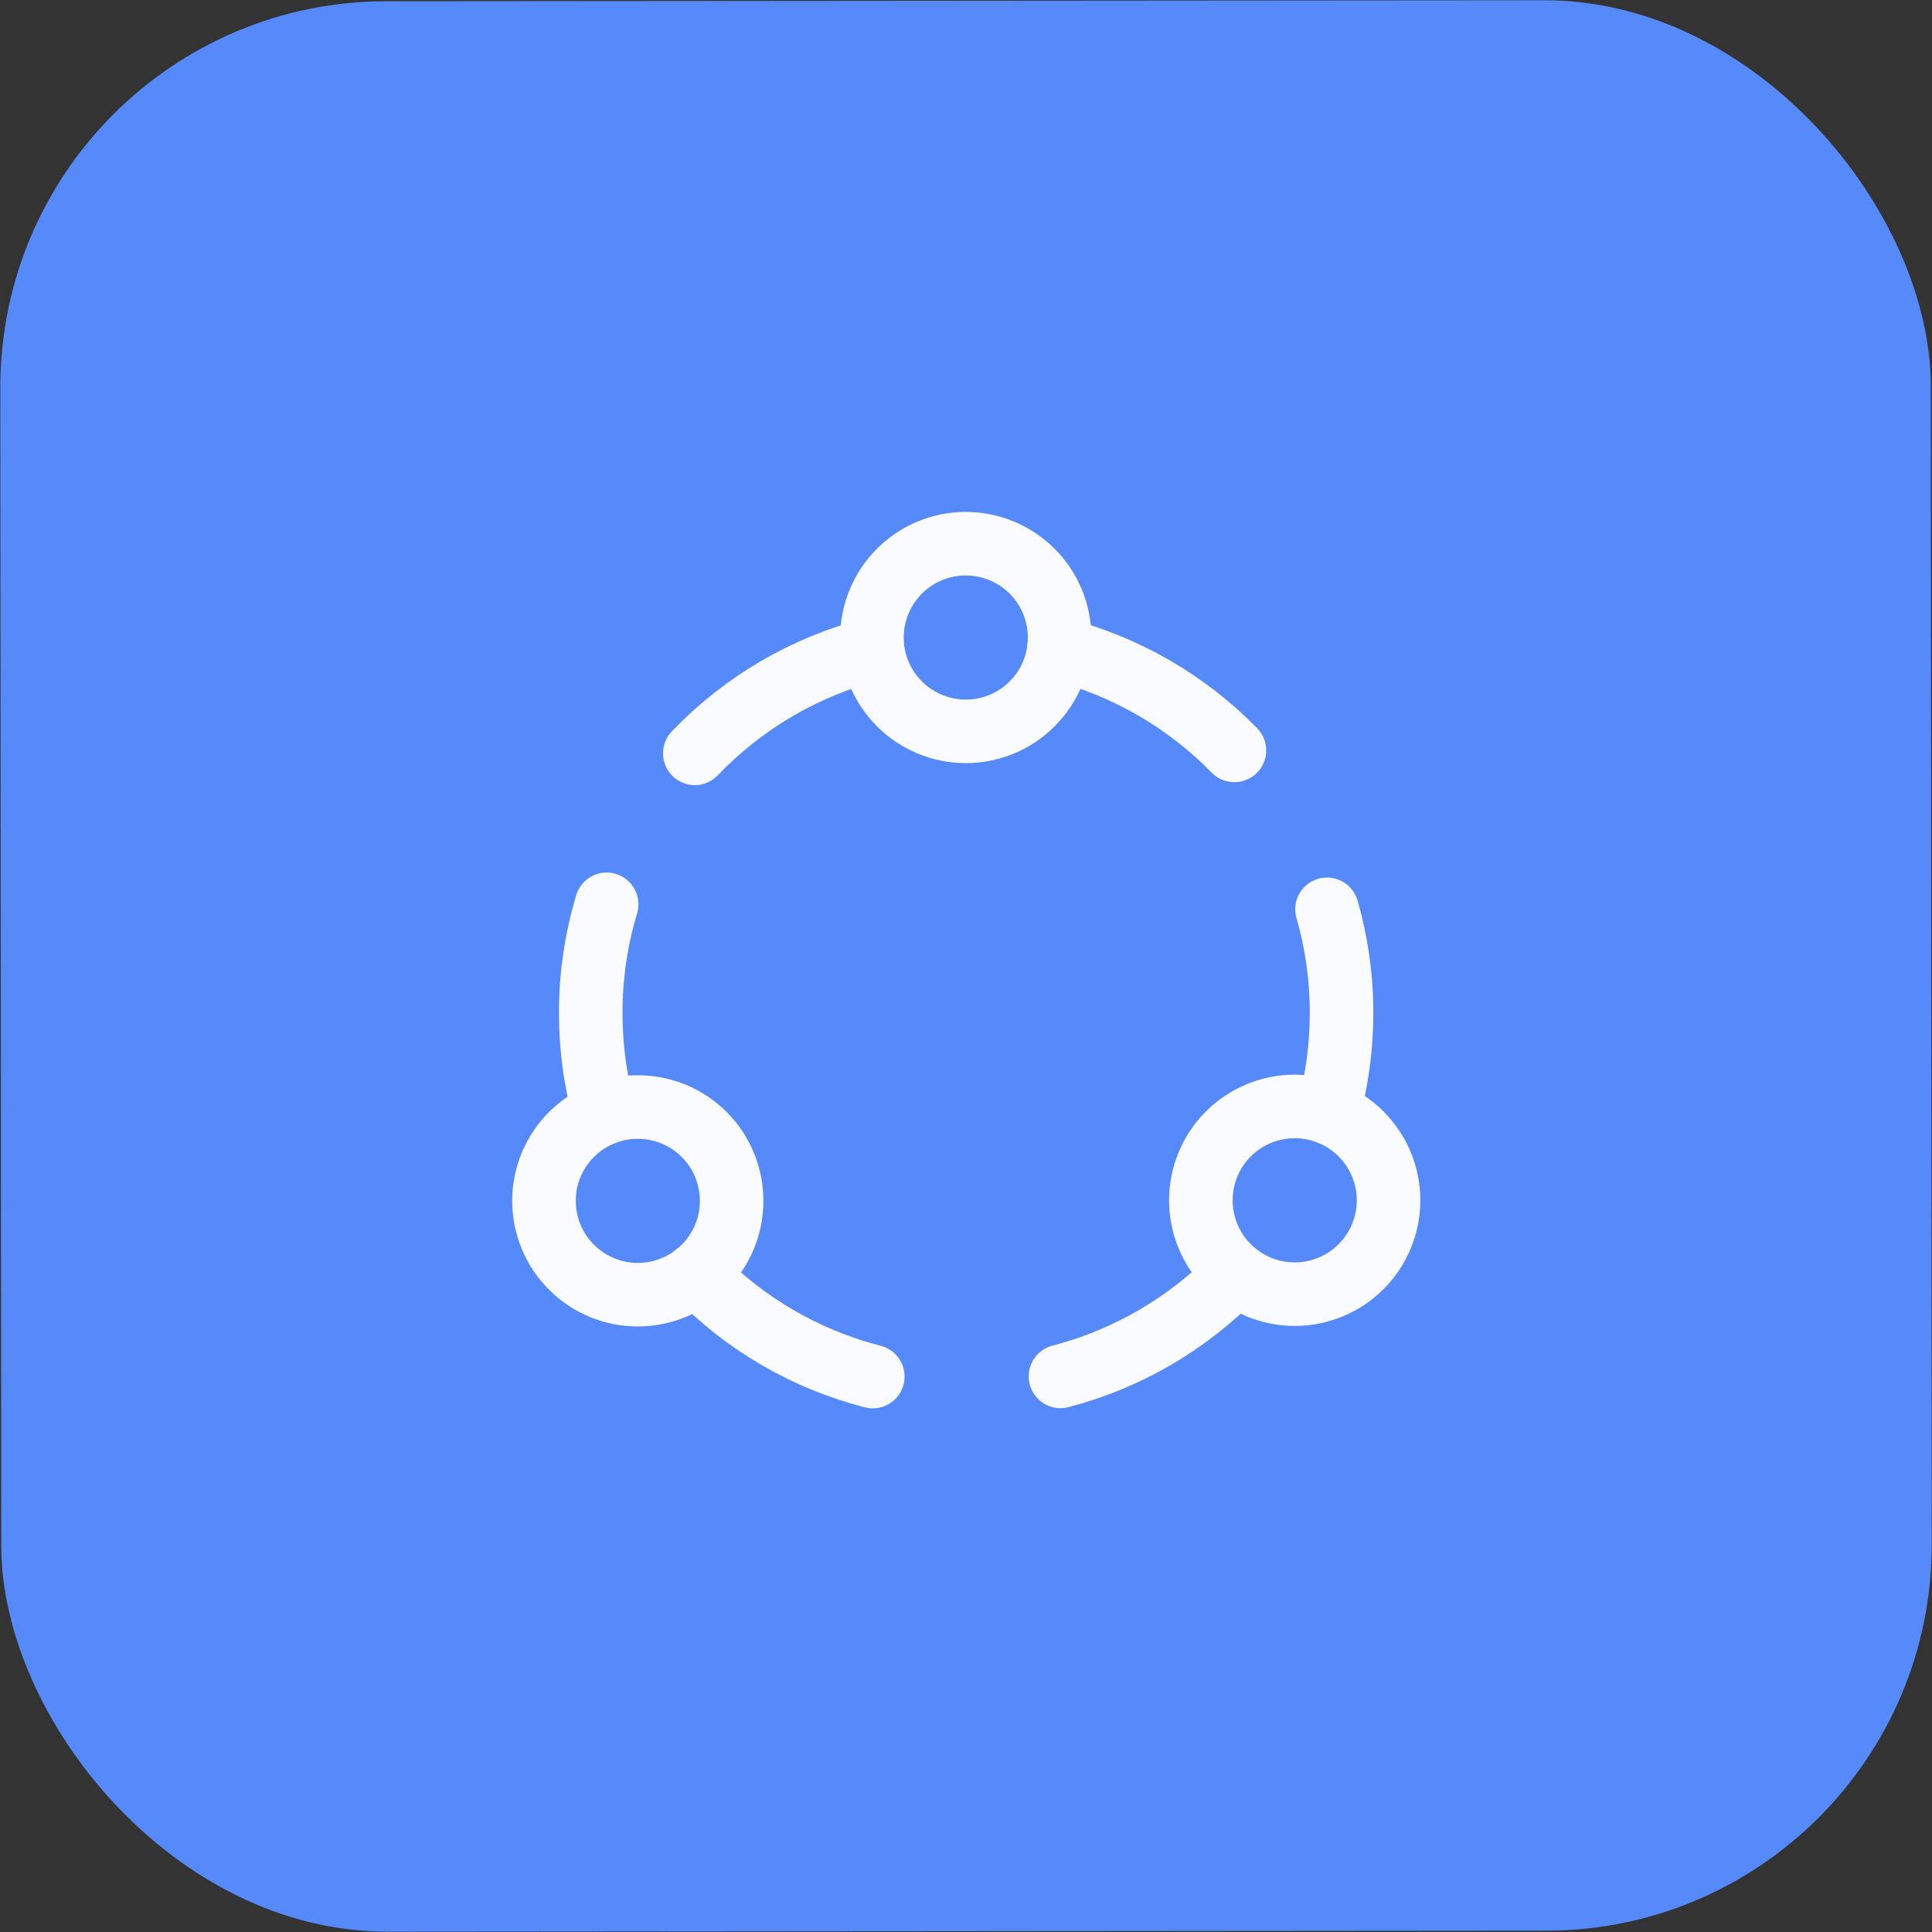
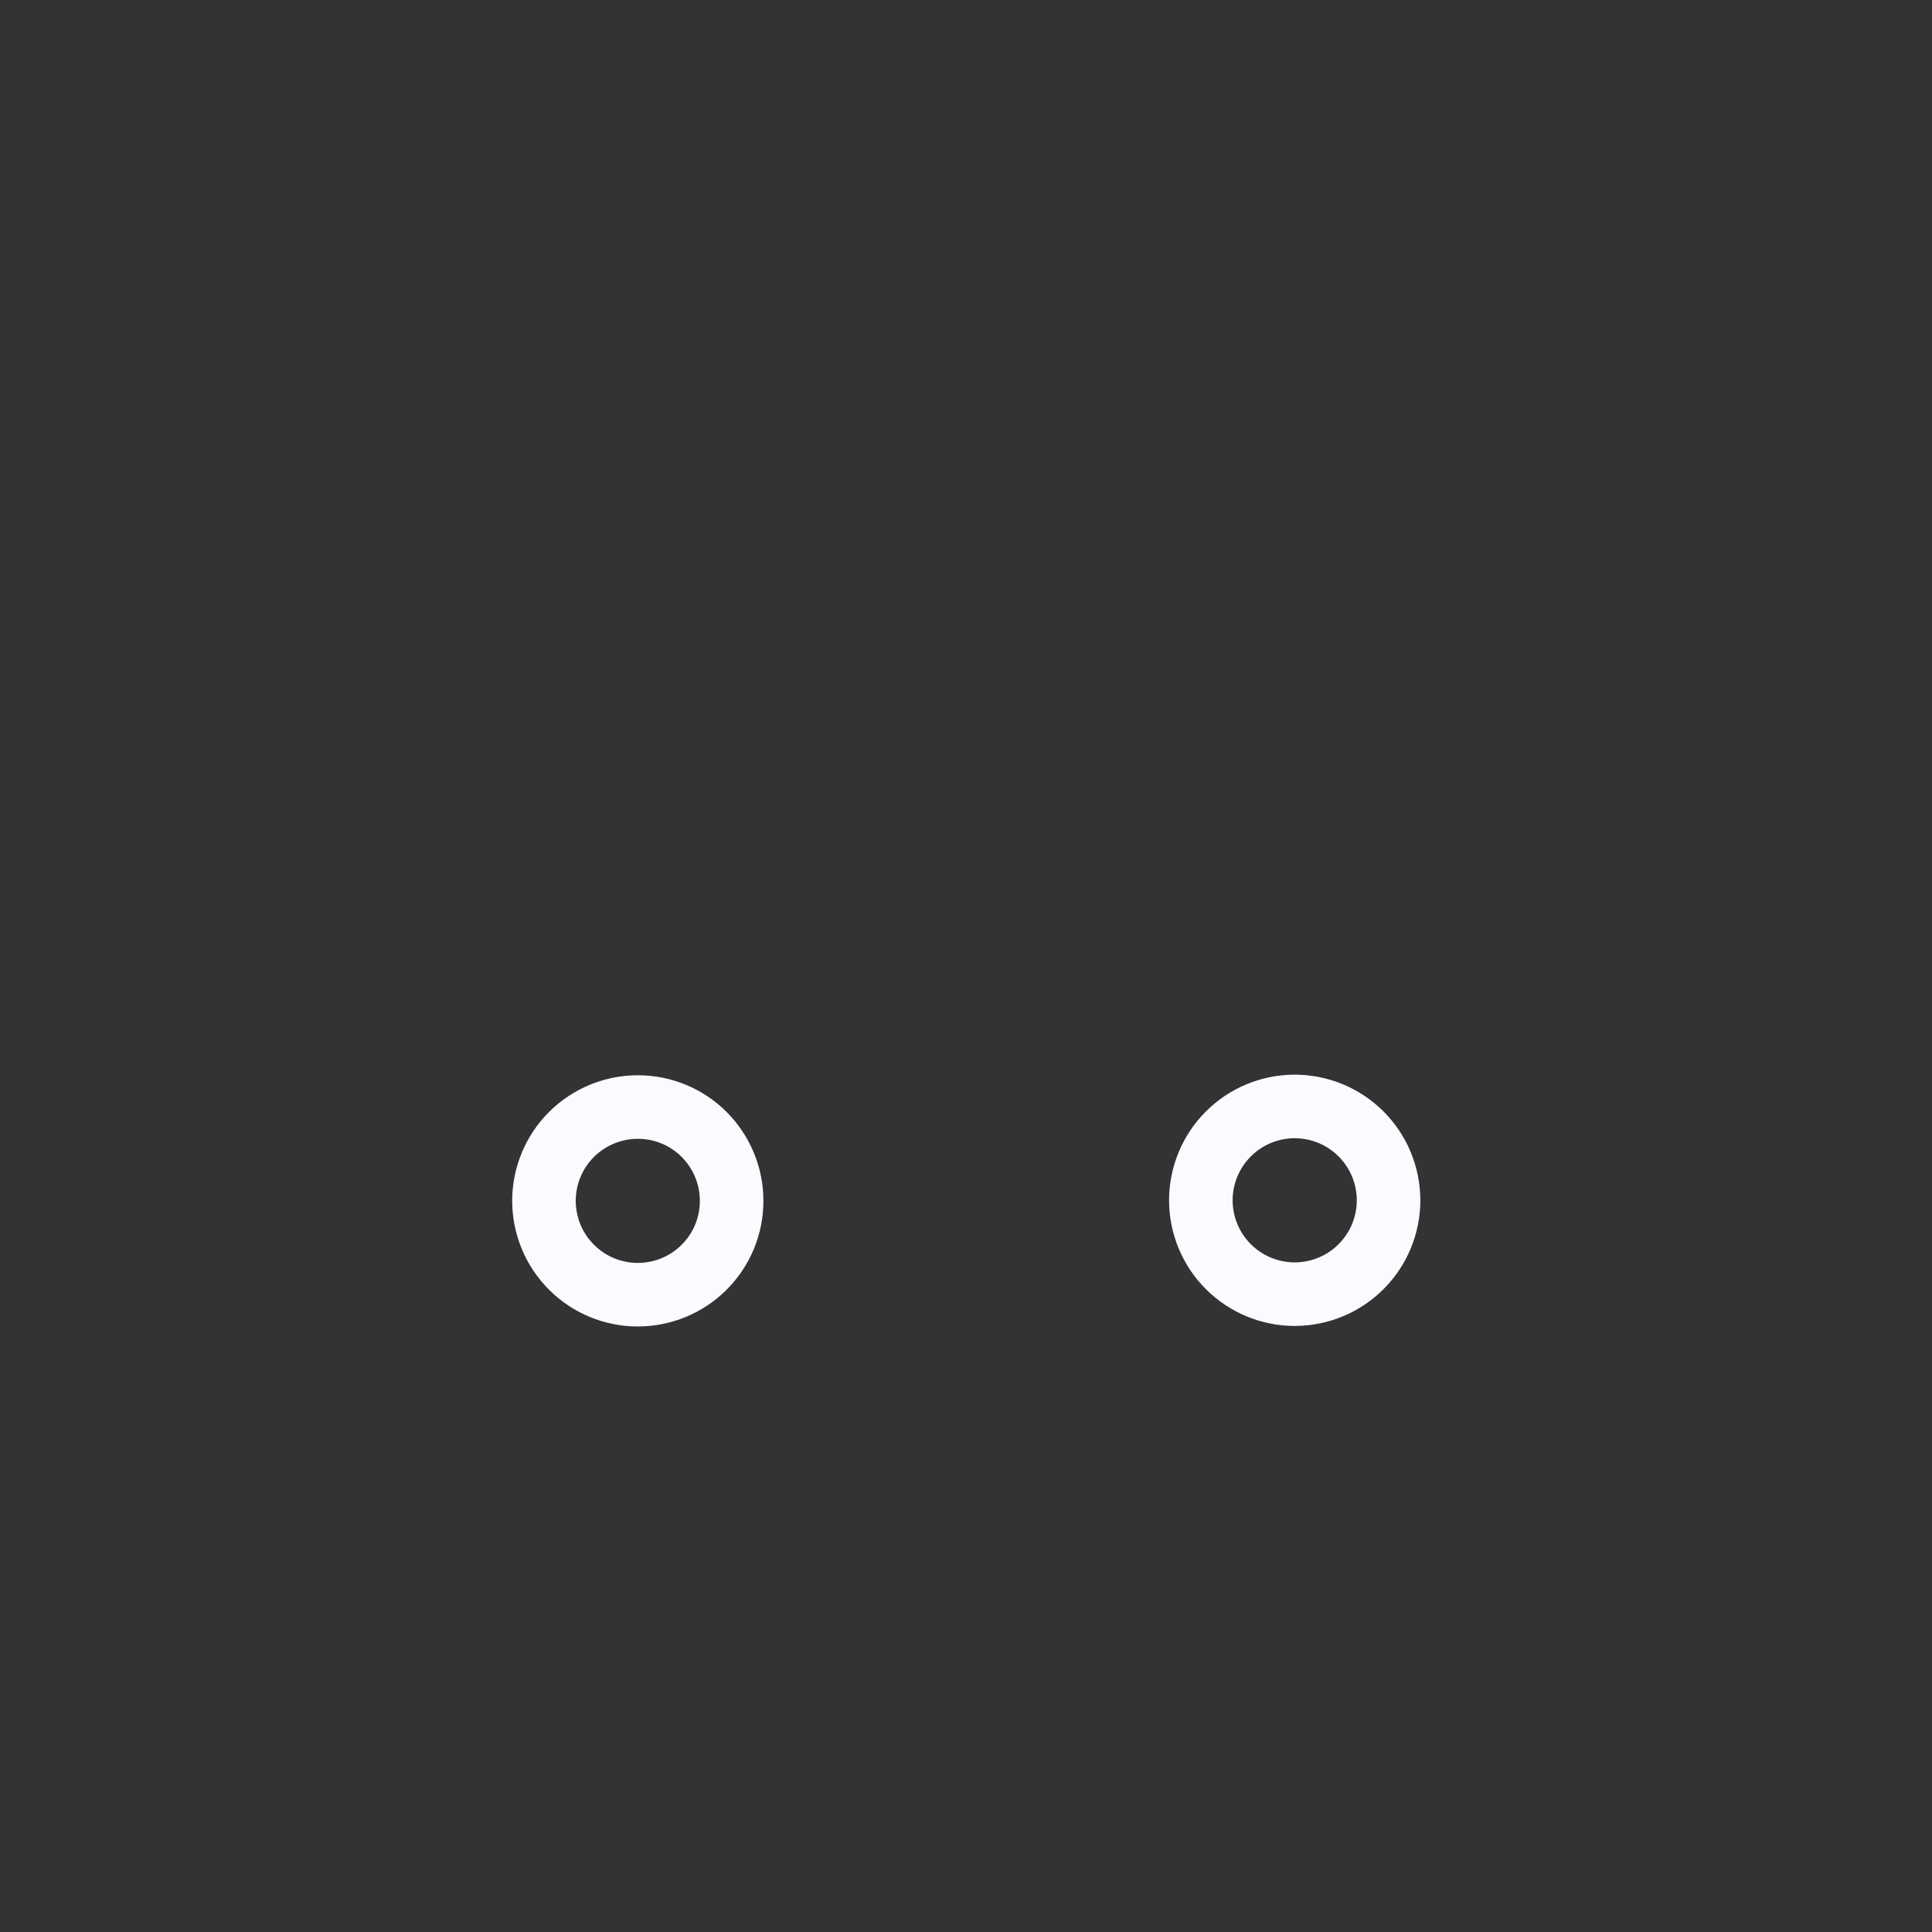
<svg xmlns="http://www.w3.org/2000/svg" width="29" height="29" viewBox="0 0 29 29" fill="none">
  <rect x="0" y="0" width="29" height="29" fill="#333333" stroke="none" />
-   <rect y="0.023" width="28.977" height="28.977" rx="5.795" transform="rotate(-0.047 0 0.023)" fill="#5689F9" />
-   <path d="M13.088 9.571C13.088 9.944 13.237 10.302 13.502 10.566C13.766 10.83 14.124 10.978 14.498 10.978C14.871 10.978 15.23 10.829 15.493 10.565C15.758 10.3 15.906 9.942 15.905 9.568C15.905 9.195 15.756 8.837 15.492 8.573C15.227 8.309 14.869 8.161 14.495 8.161C14.122 8.161 13.764 8.31 13.5 8.574C13.236 8.839 13.088 9.197 13.088 9.571Z" stroke="#F9FBFF" stroke-width="0.954" stroke-linecap="round" stroke-linejoin="round" />
-   <path d="M18.529 11.264C17.806 10.525 16.895 9.999 15.893 9.743M13.097 9.745C12.079 10.008 11.155 10.549 10.429 11.308M9.106 13.574C8.947 14.104 8.866 14.654 8.867 15.208C8.867 15.728 8.938 16.231 9.07 16.709M10.453 19.122C11.176 19.871 12.093 20.404 13.101 20.663M15.918 20.66C16.923 20.399 17.836 19.866 18.556 19.119M19.936 16.702C20.07 16.213 20.138 15.708 20.137 15.201C20.137 14.663 20.061 14.142 19.919 13.649" stroke="#F9FBFF" stroke-width="0.954" stroke-linecap="round" stroke-linejoin="round" />
  <path d="M8.165 18.026C8.166 18.4 8.314 18.758 8.579 19.022C8.843 19.286 9.201 19.434 9.575 19.434C9.949 19.433 10.307 19.285 10.571 19.02C10.835 18.756 10.983 18.398 10.982 18.024C10.982 17.65 10.833 17.292 10.569 17.028C10.305 16.764 9.946 16.616 9.573 16.617C9.199 16.617 8.841 16.766 8.577 17.03C8.313 17.294 8.165 17.653 8.165 18.026ZM18.025 18.018C18.026 18.392 18.174 18.75 18.439 19.014C18.703 19.278 19.062 19.426 19.435 19.426C19.809 19.425 20.167 19.277 20.431 19.012C20.695 18.748 20.843 18.389 20.843 18.016C20.842 17.642 20.694 17.284 20.429 17.02C20.165 16.756 19.806 16.608 19.433 16.608C19.059 16.609 18.701 16.757 18.437 17.022C18.173 17.286 18.025 17.645 18.025 18.018Z" stroke="#F9FBFF" stroke-width="0.954" stroke-linecap="round" stroke-linejoin="round" />
</svg>